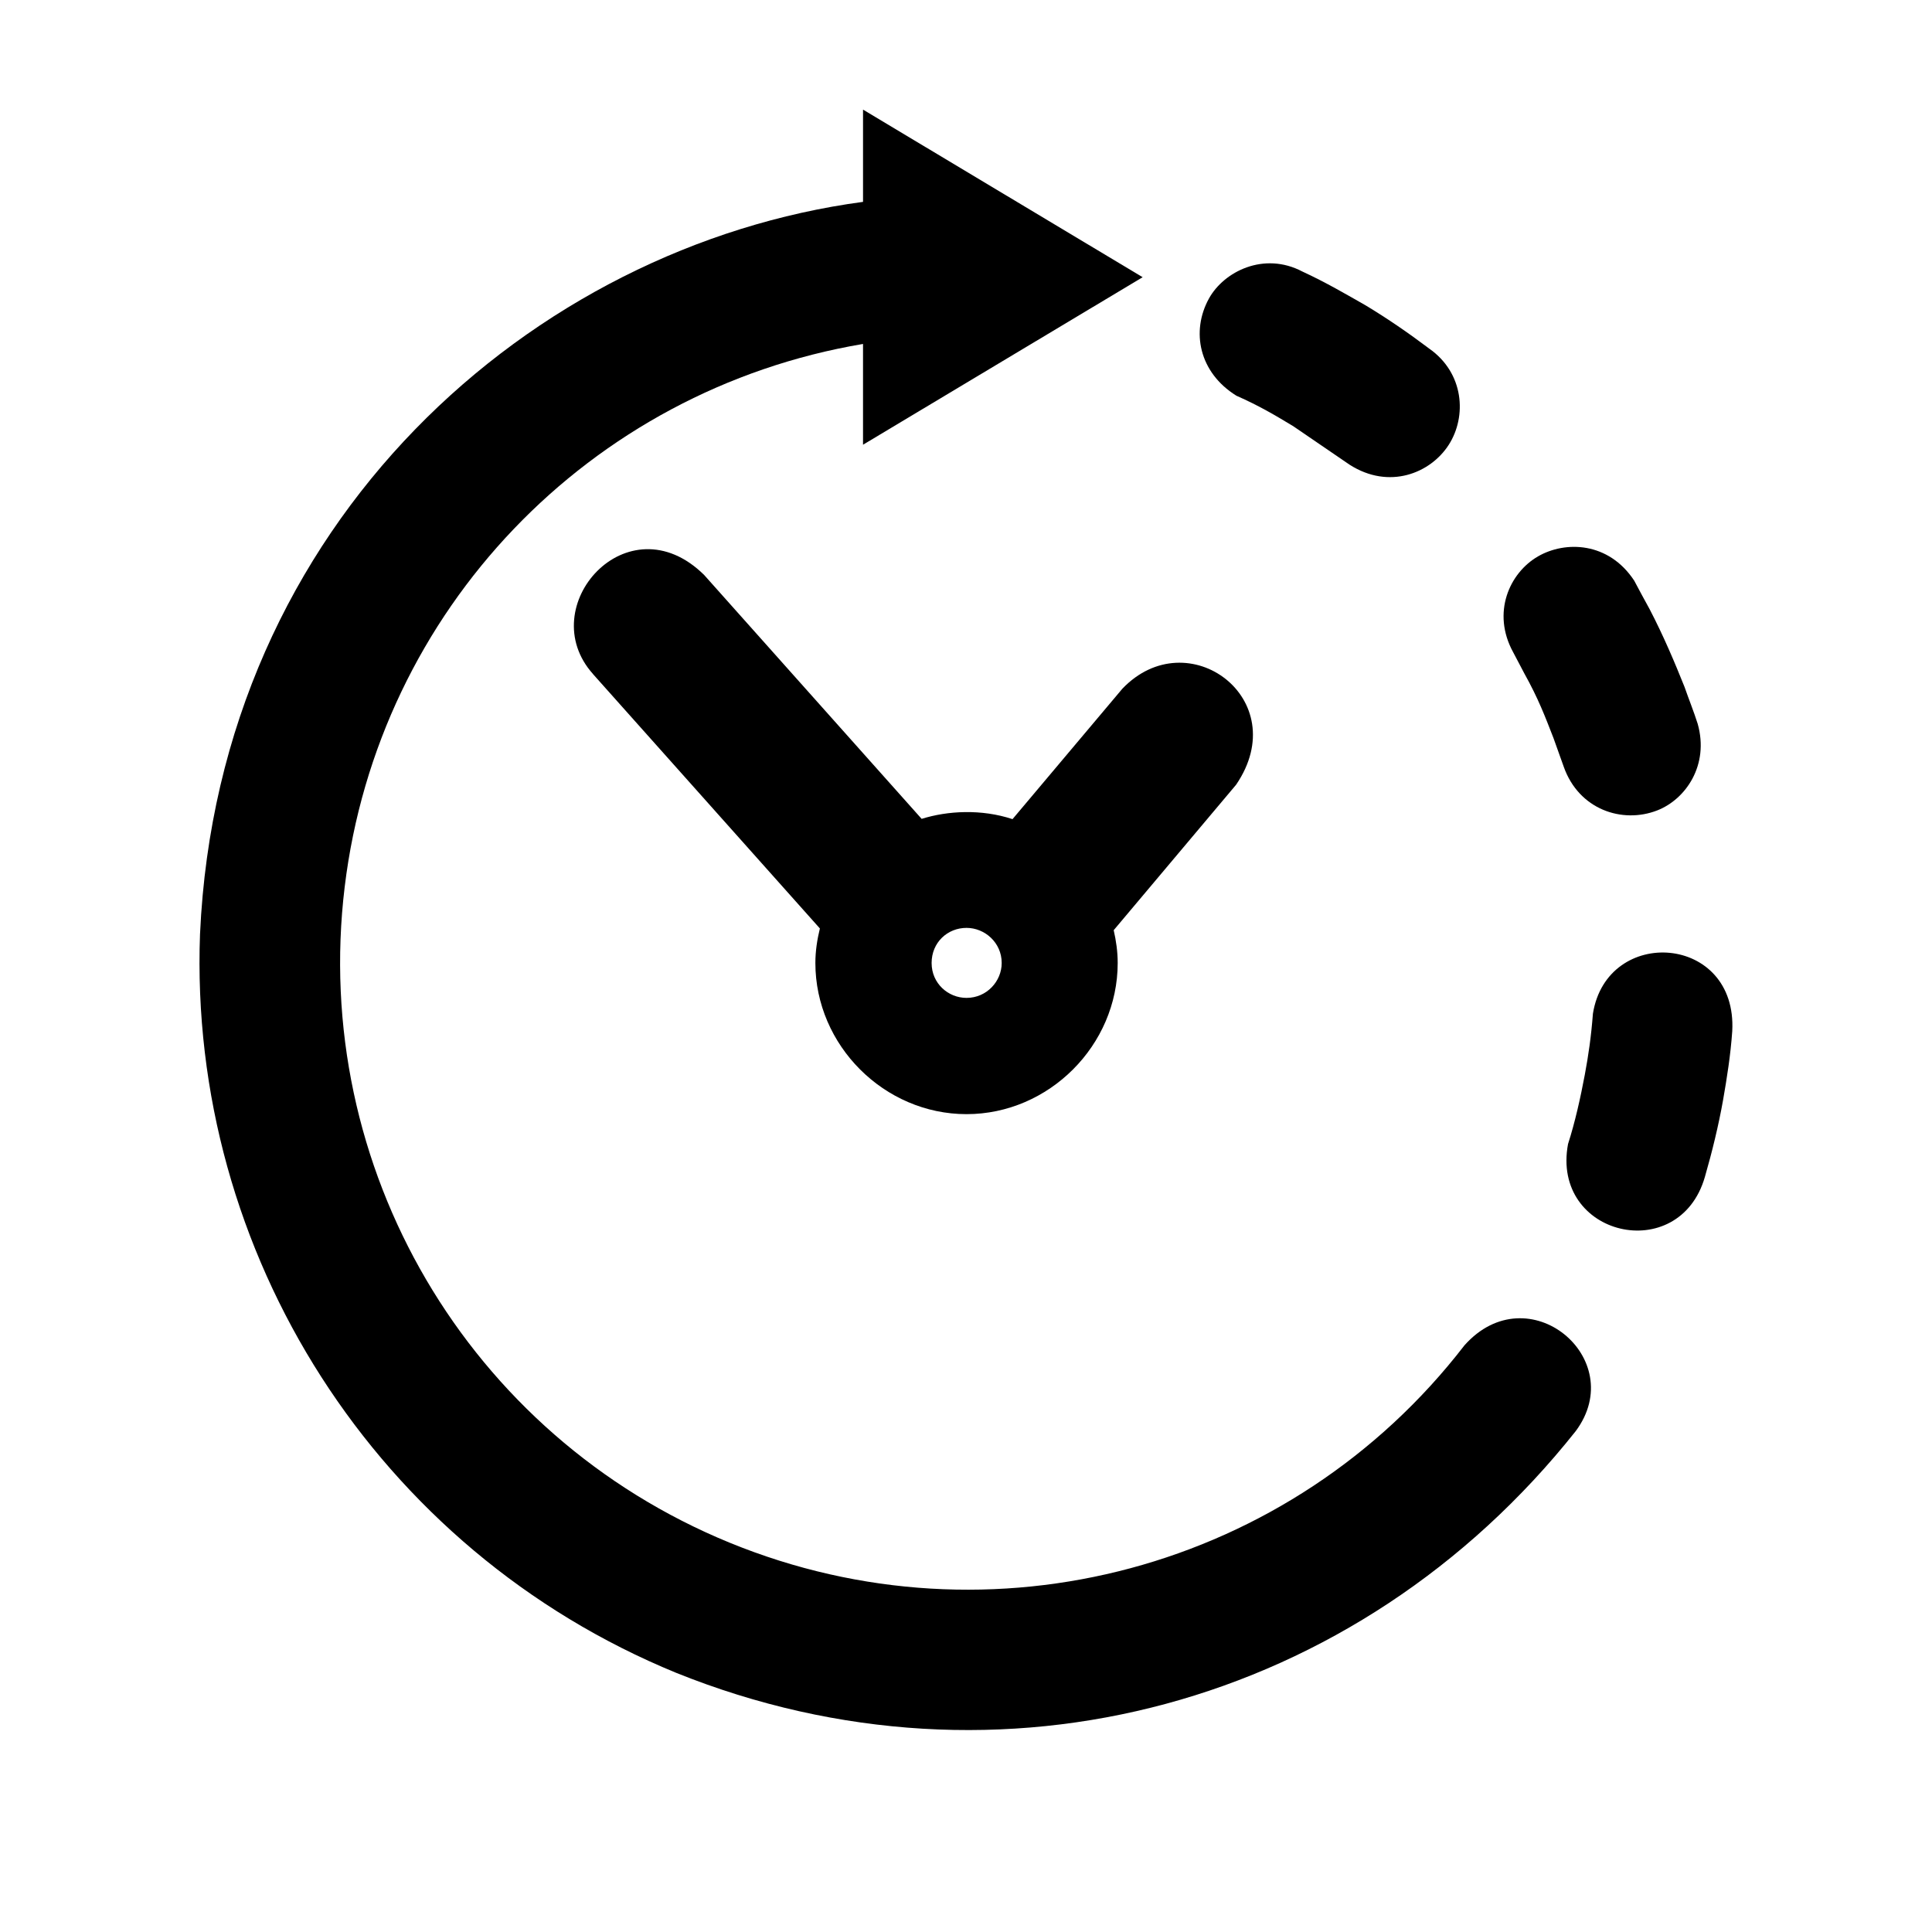
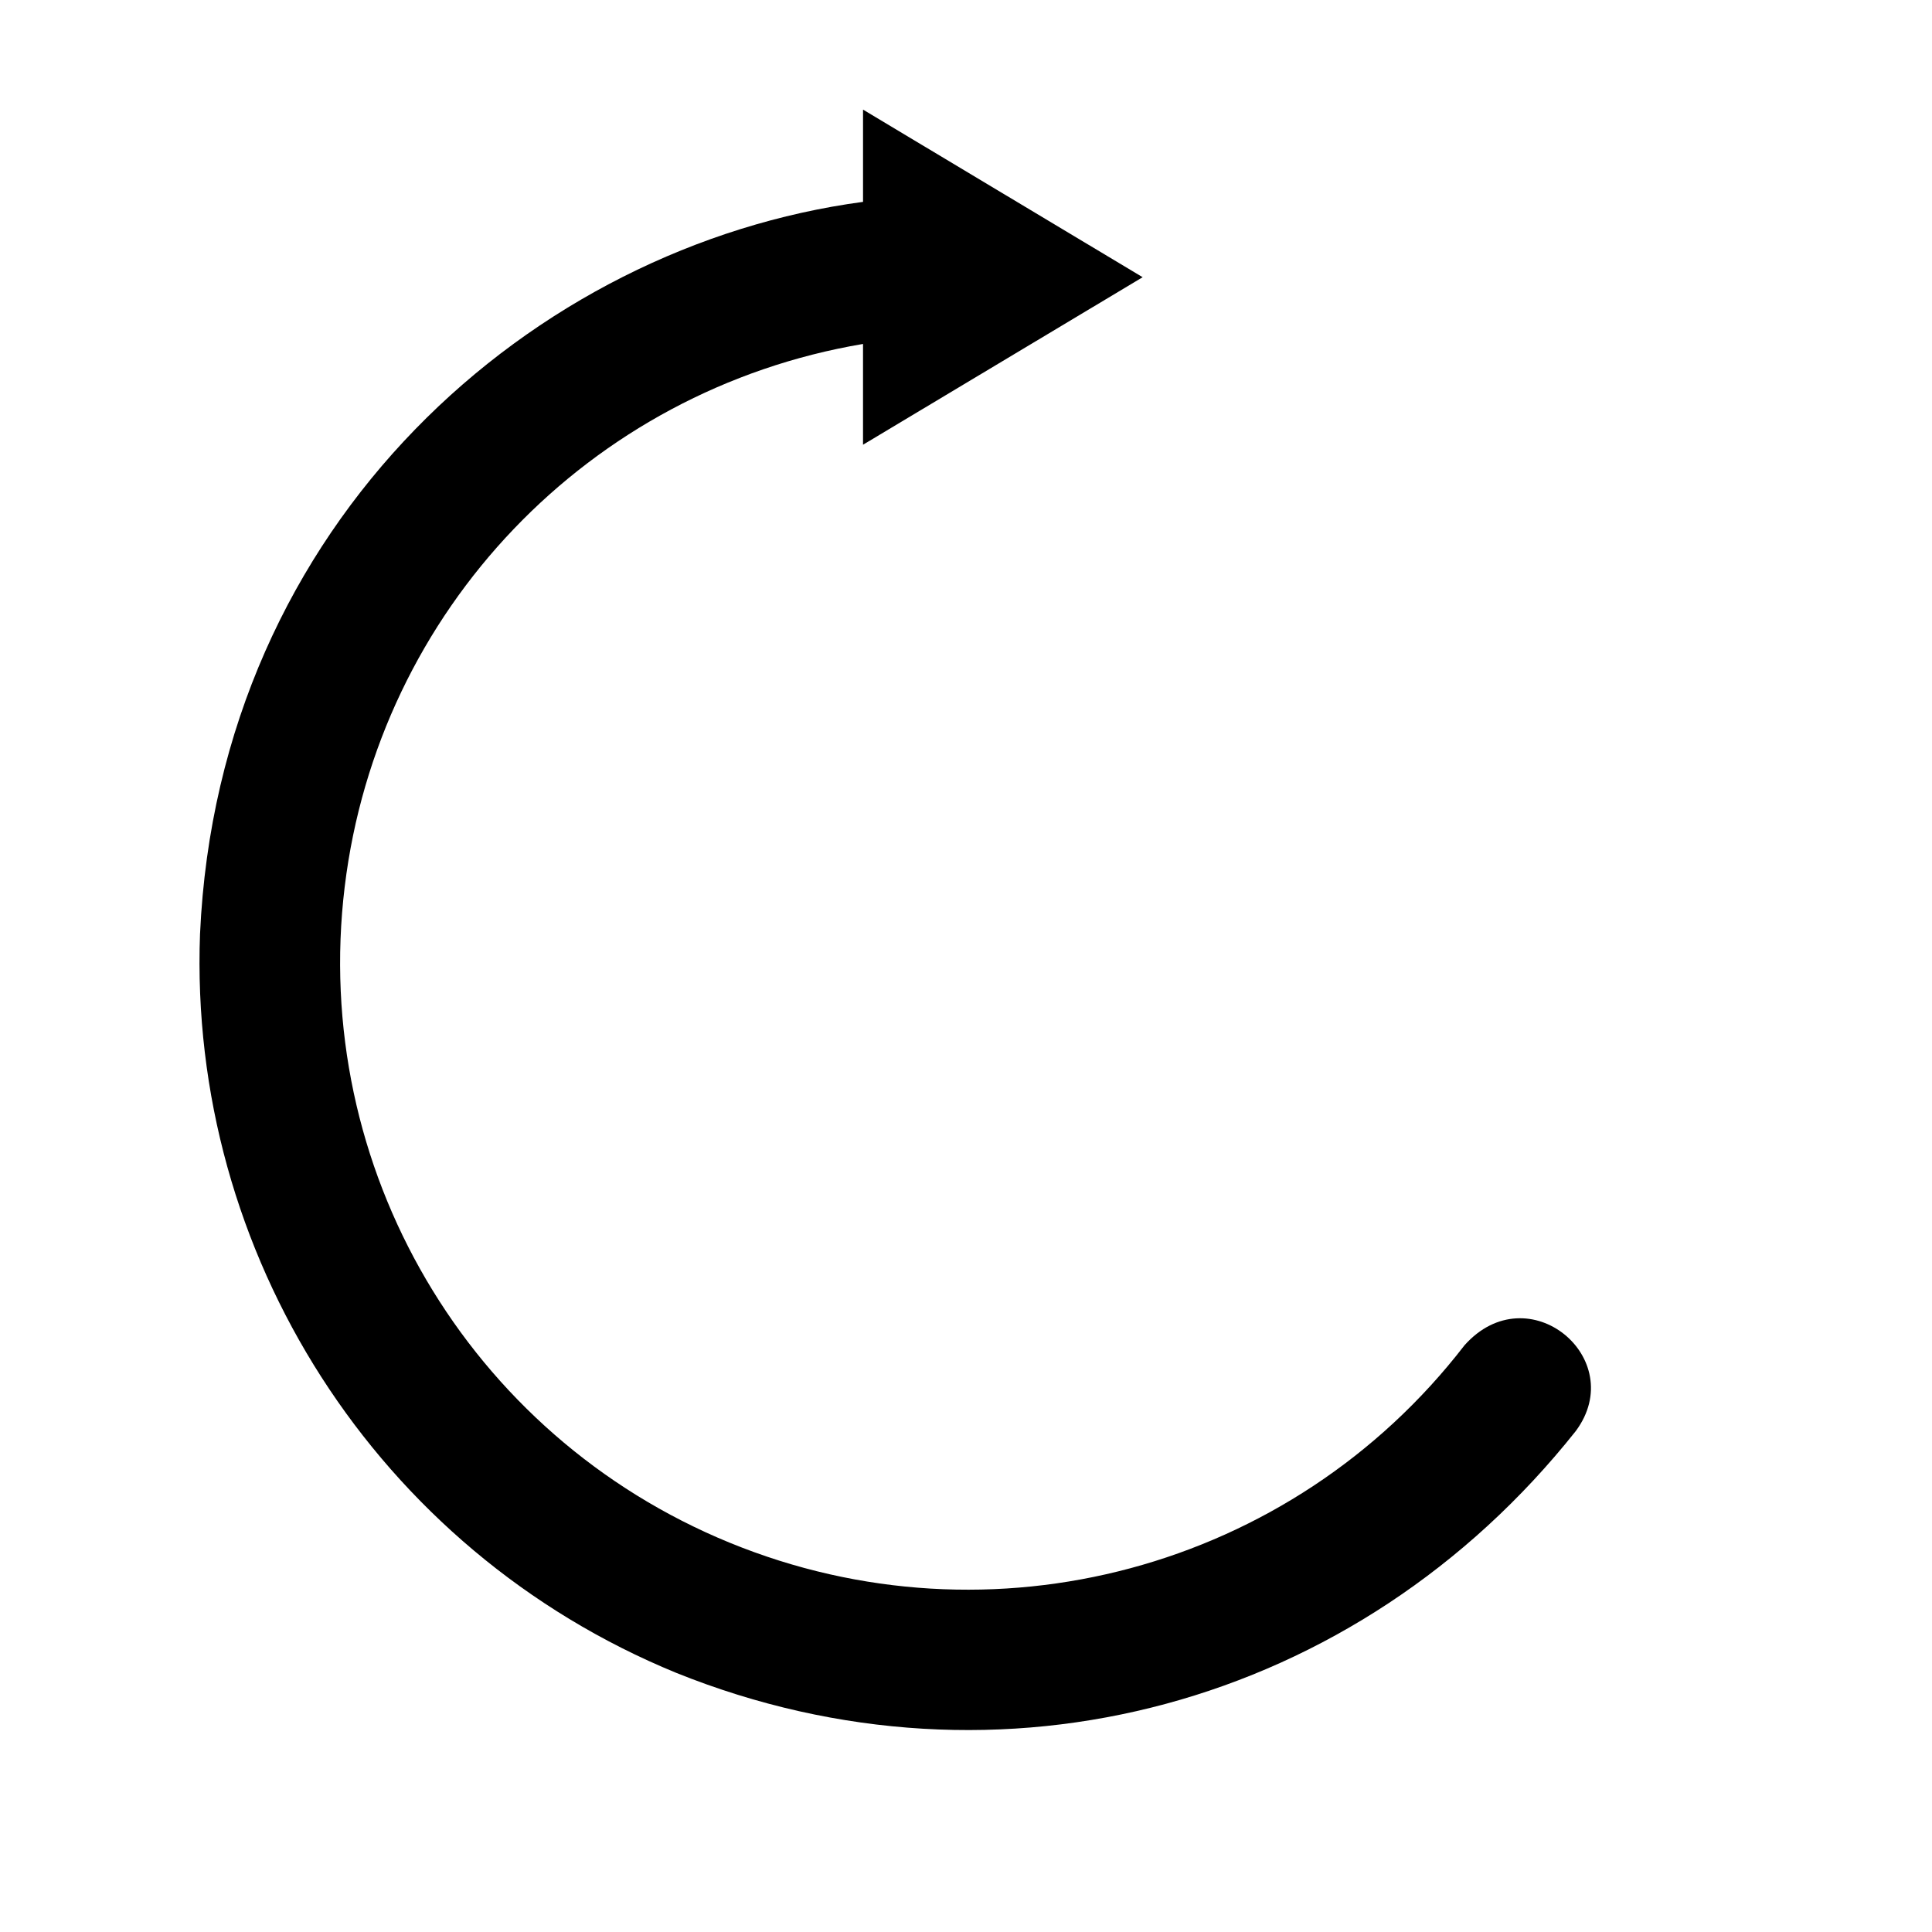
<svg xmlns="http://www.w3.org/2000/svg" fill="#000000" width="800px" height="800px" version="1.1" viewBox="144 144 512 512">
  <g>
-     <path d="m559.55 447.16c1.859-5.785 3.309-12.312 4.441-18.352 0.977-5.258 1.672-10.004 2.148-16.168 3.75-23.453 38.348-21.094 36.922 4.66-0.438 6.258-1.383 12.242-2.438 18.277-1.176 6.621-2.871 13.602-4.809 20.316-6.812 23.66-40.852 15.758-36.266-8.738zm-3.859-107.56c-2.242-5.746-3.992-10.422-7.719-17.113l-2.973-5.648c-5.727-10.438-1-21 6.574-25.383 7.246-4.195 18.715-3.887 25.504 6.414 1.324 2.551 2.731 5.059 4.098 7.582 3.731 7.176 6.684 14.199 9.25 20.609 1.121 3.227 2.449 6.5 3.481 9.758 3.09 10.938-3.16 20.012-10.742 22.957-9.254 3.59-20.758-0.227-24.762-11.594zm-68.965-82.652c-4.887-2.945-8.898-5.348-15.074-8.082-9.891-6.133-12.086-17.039-7.262-25.766 3.973-7.18 14.605-12.48 24.738-7.148 6.227 2.867 11.66 6.062 16.75 8.957 5.852 3.523 11.41 7.352 16.82 11.434 9.324 6.484 10.066 18.012 5.234 25.539-4.836 7.531-15.789 11.988-26.281 5.266z" />
    <path d="m197.01 391.48c-3.144 84.602 46.816 163.32 126.24 195.86 85.867 34.543 180.59 8.668 238.34-64.086 14.262-19.188-12.602-41.707-29.5-22.715-45.773 59.352-125.36 80.707-194.72 52.293-69.359-28.414-111.04-99.426-102.02-173.83 8.887-73.301 64.816-131.6 137.36-143.85v26.707c24.699-14.801 49.406-29.59 74.105-44.395l-74.102-44.414v24.449c-87.316 11.68-170.77 84.57-175.7 193.99z" />
-     <path d="m301.18 322.67 60.098 67.379c-0.719 2.961-1.195 5.996-1.195 9.152 0 21.824 18.234 40.059 40.059 40.059s40.059-18.234 40.059-40.059c0-2.992-0.414-5.875-1.059-8.691l32.445-38.555c15.43-22.66-12.809-43.59-30.152-25.434l-29.105 34.559c-8.266-2.734-17.215-2.223-24.086-0.074l-57.637-64.633c-20.238-19.977-45.504 8.434-29.422 26.281zm98.957 67.227c4.832 0 9.324 3.894 9.324 9.305 0 4.832-3.953 9.25-9.324 9.25-4.832 0-9.25-3.801-9.25-9.25 0-5.461 4.223-9.305 9.25-9.305z" />
  </g>
</svg>